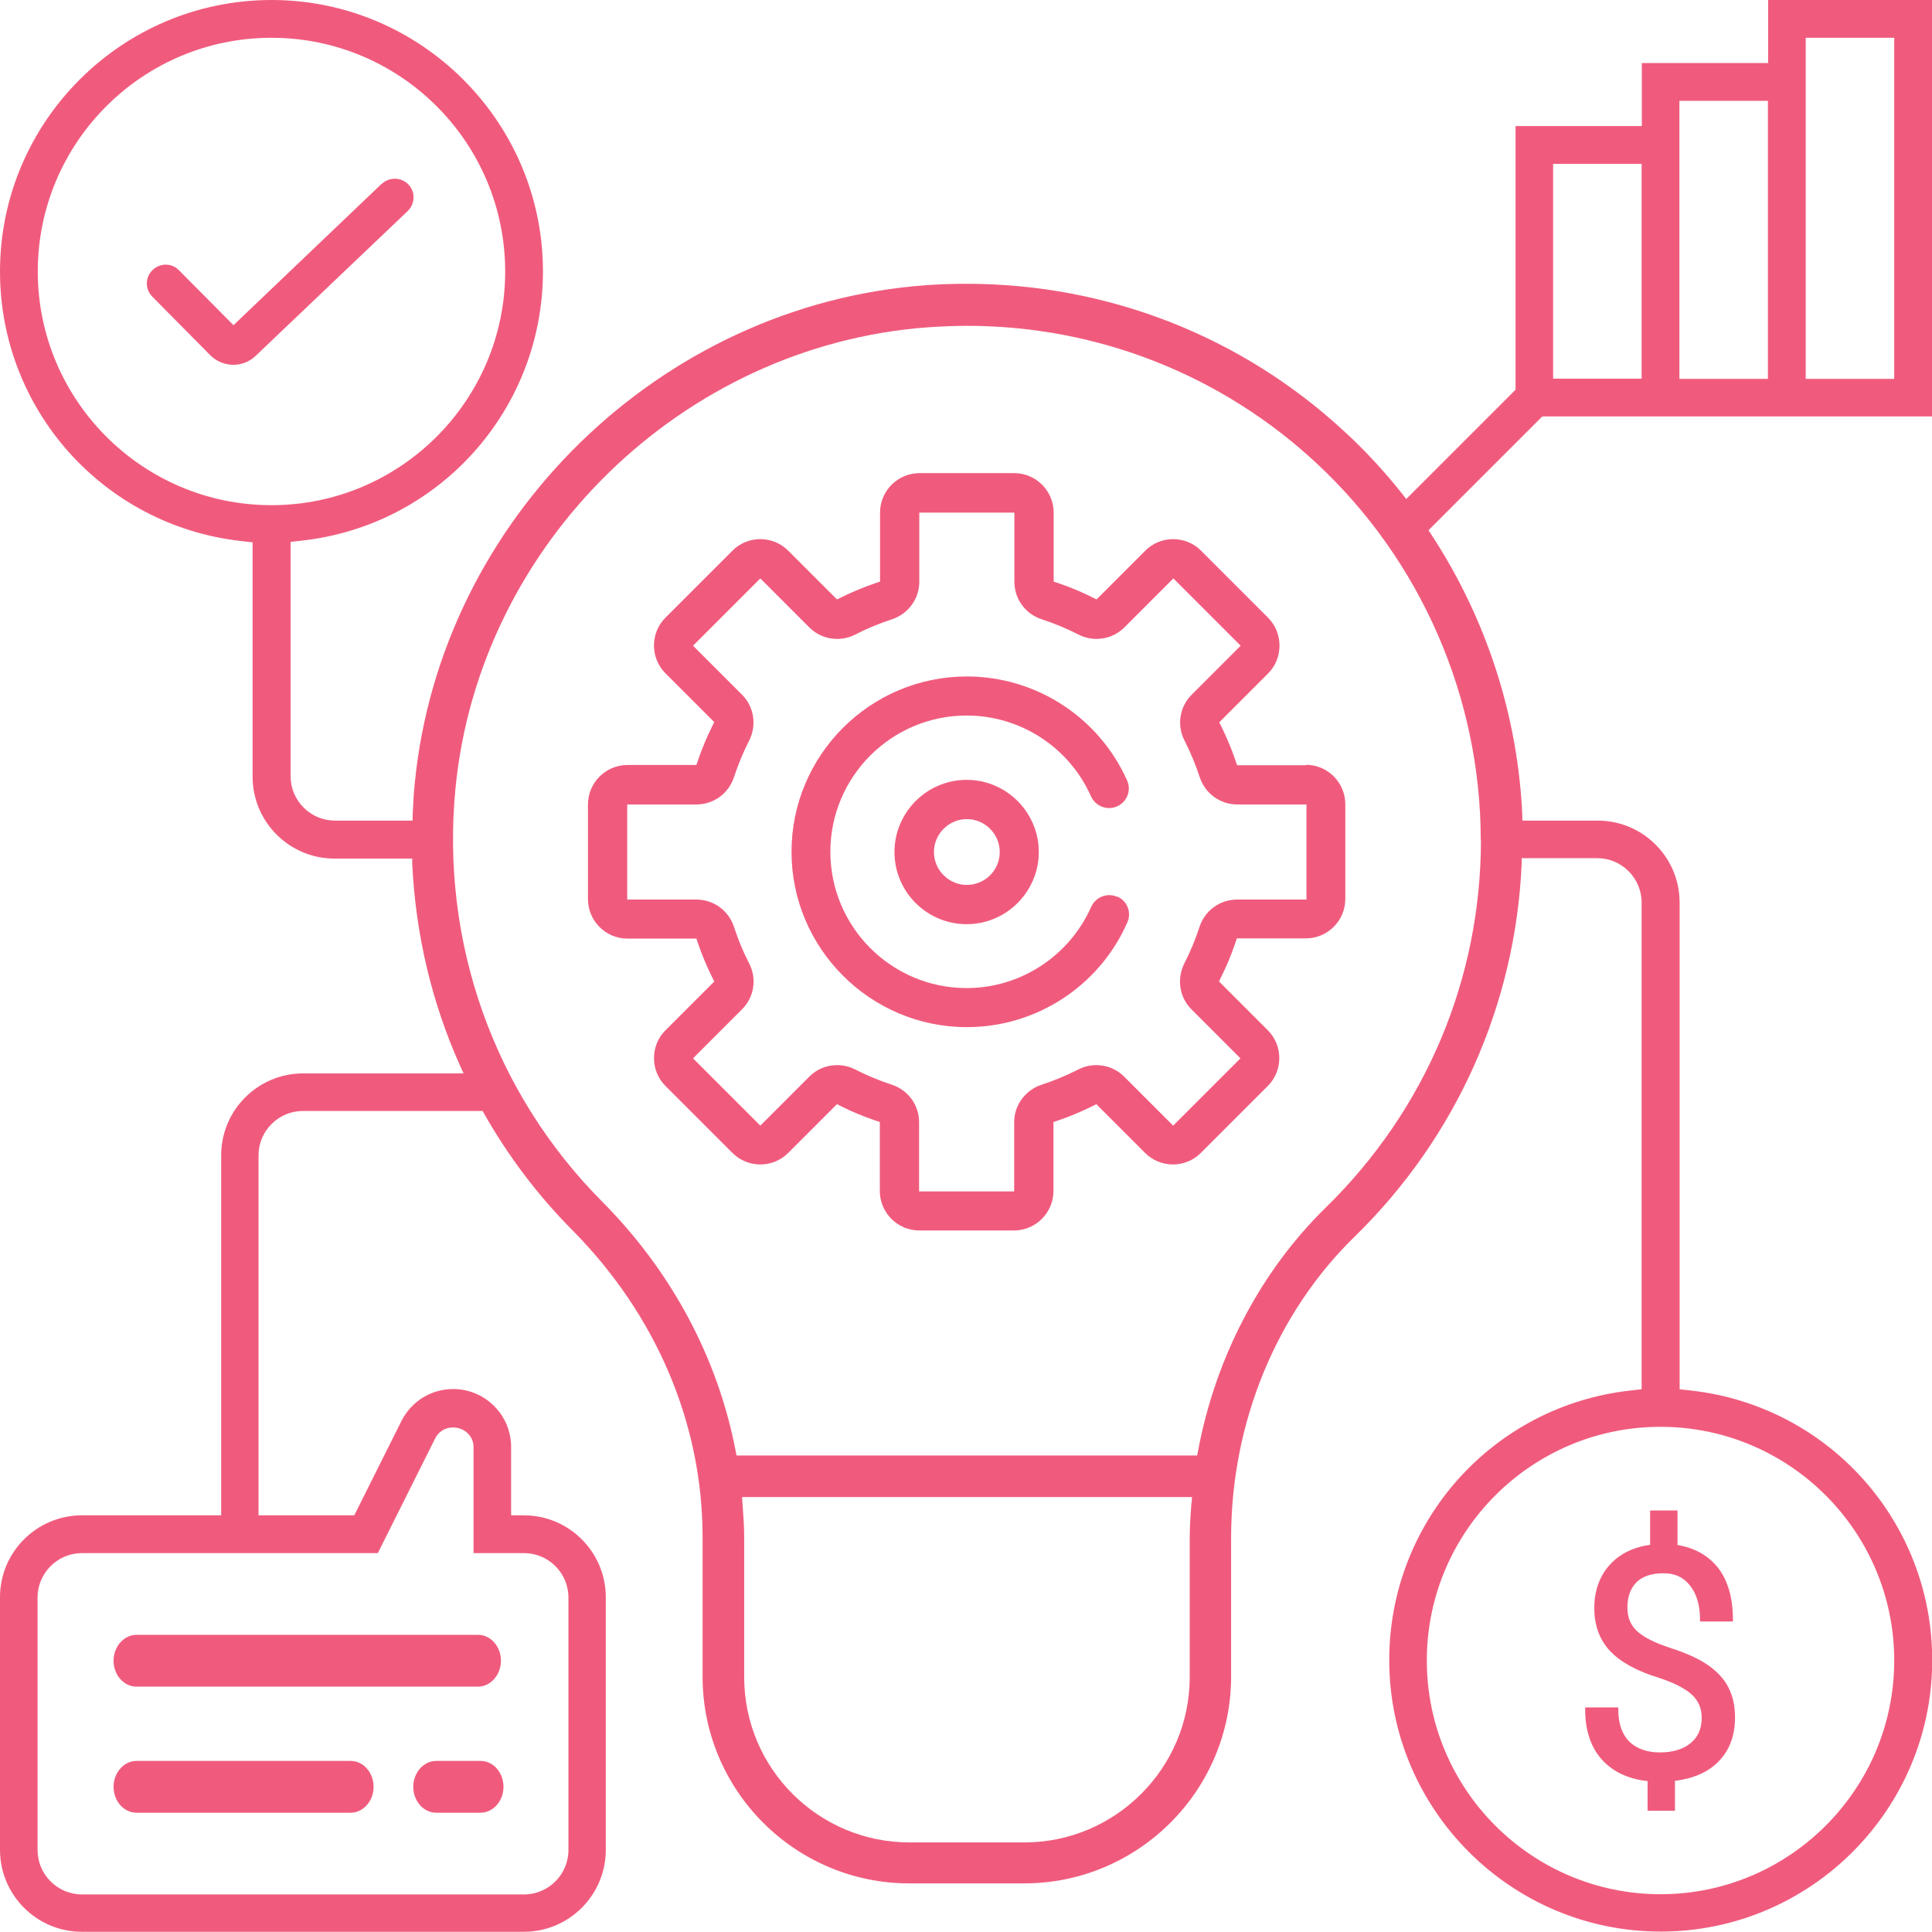
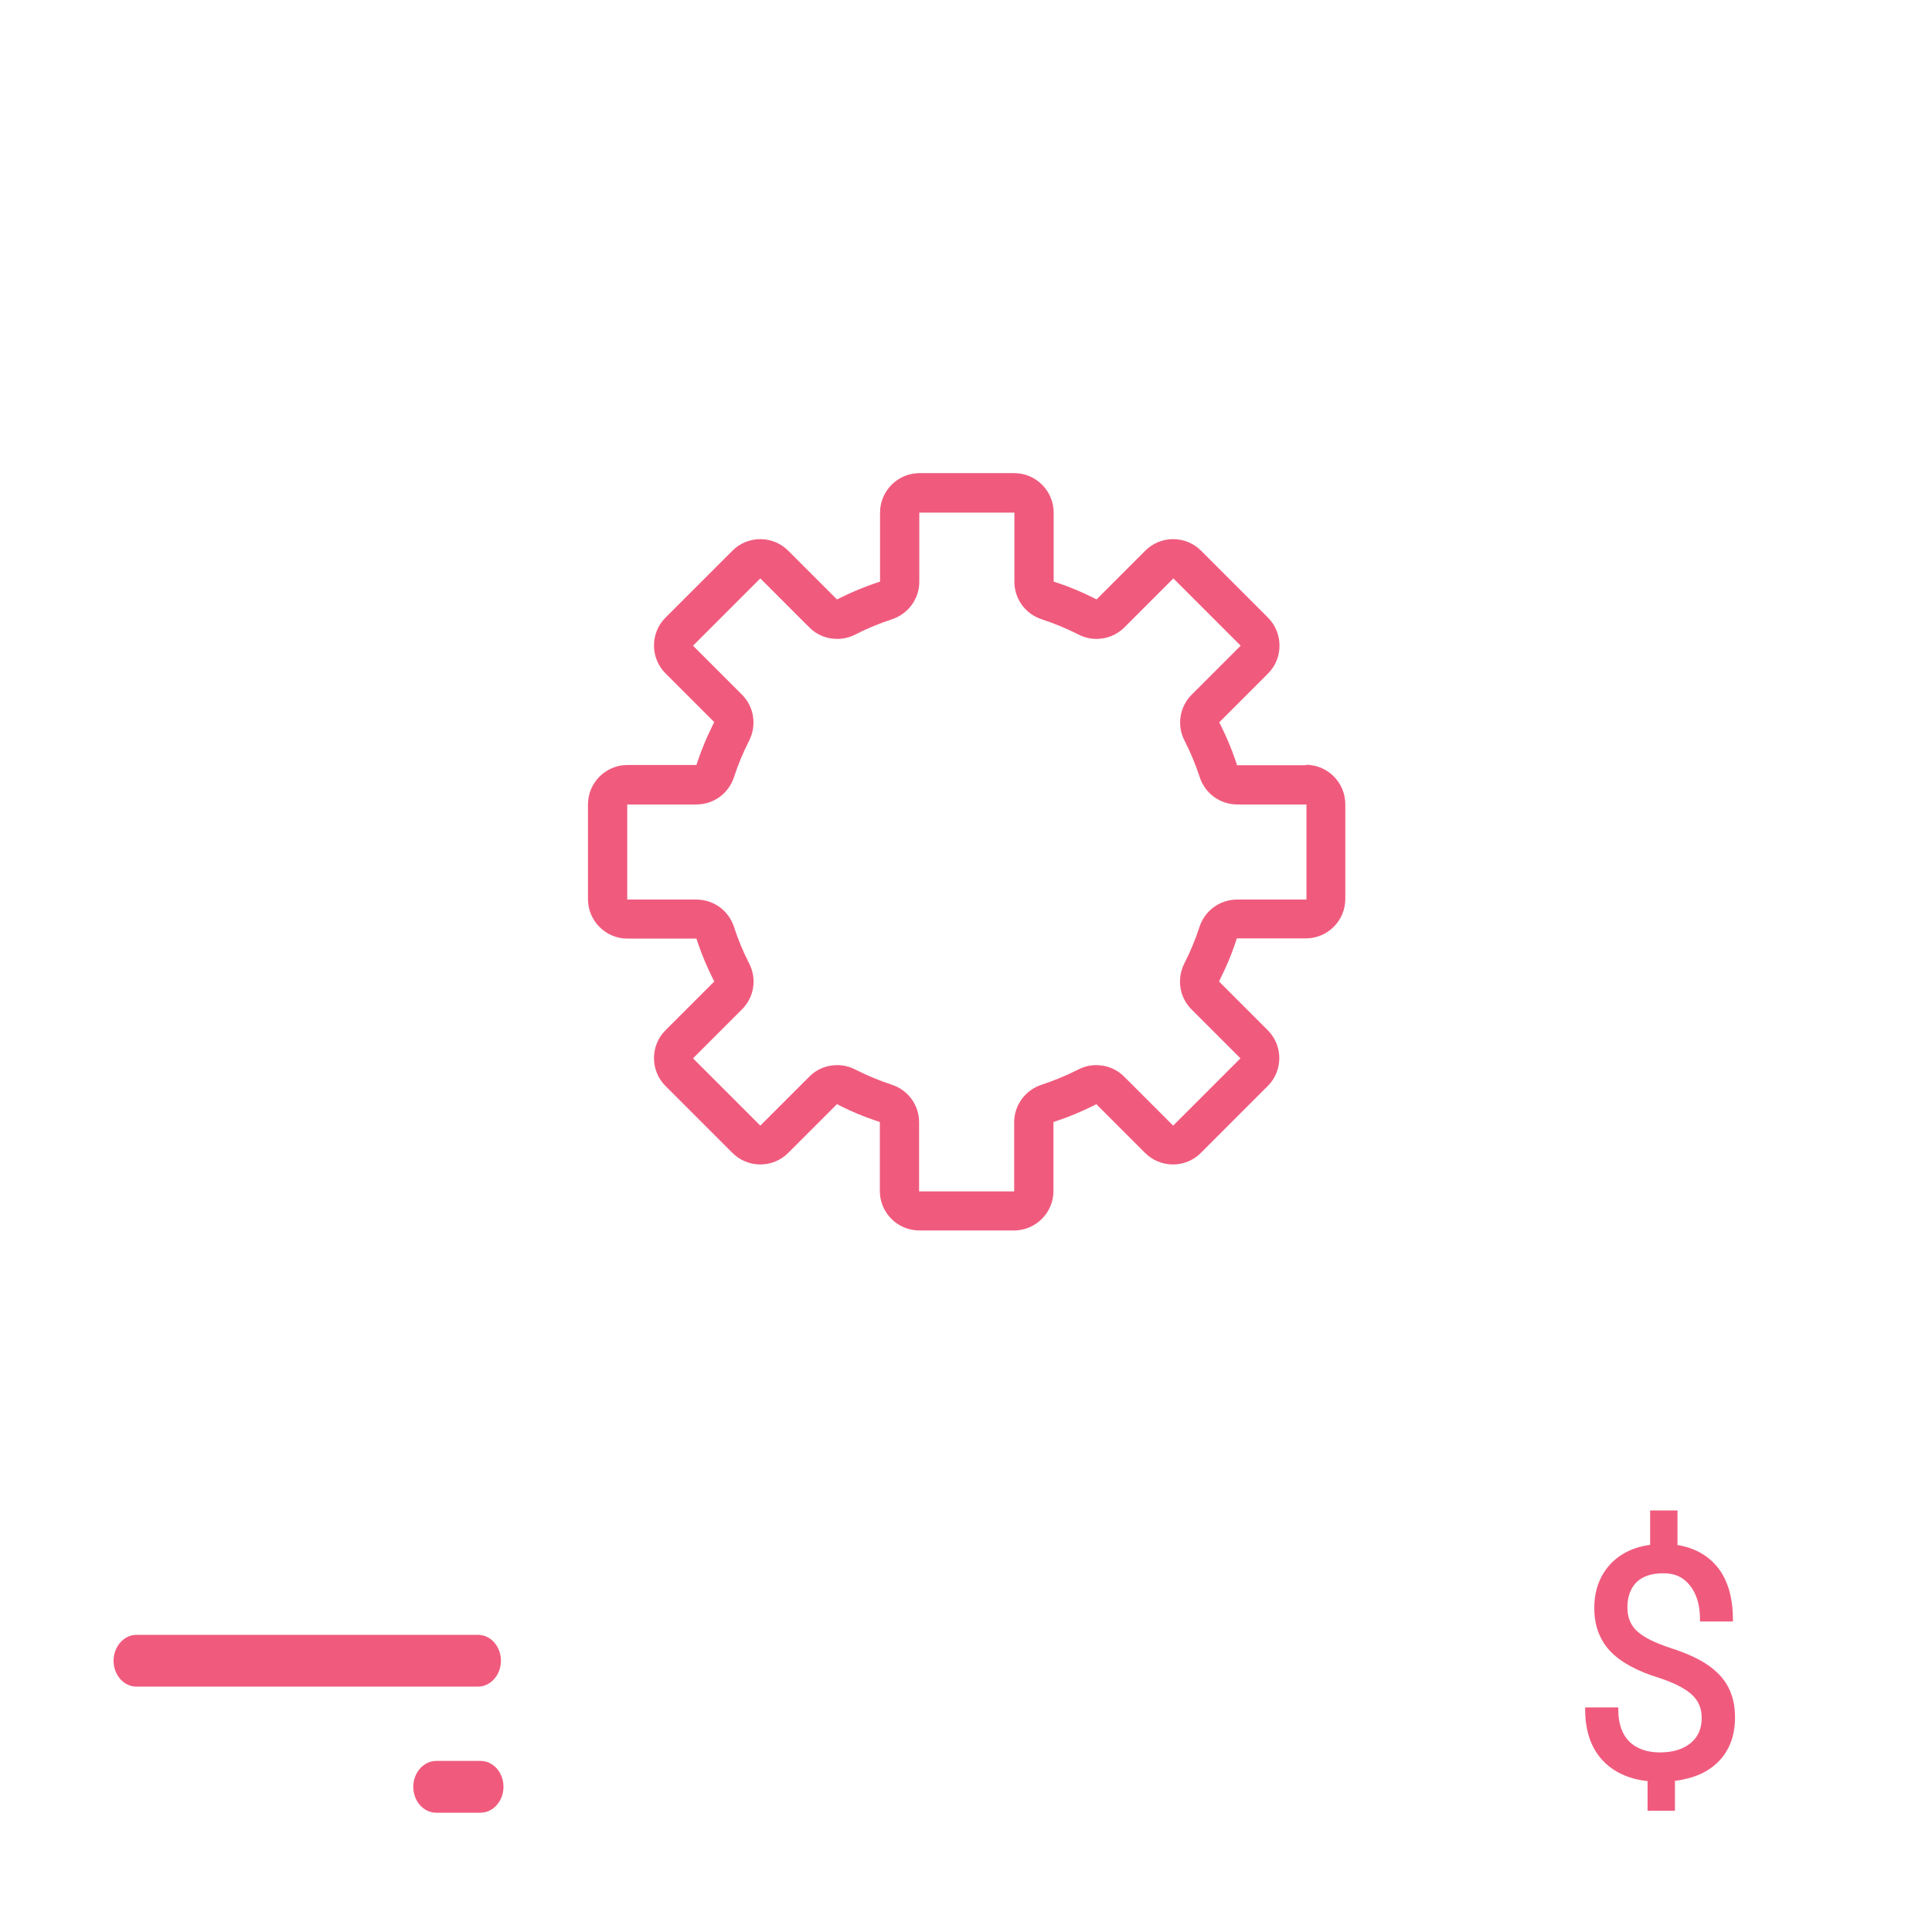
<svg xmlns="http://www.w3.org/2000/svg" id="Layer_2" data-name="Layer 2" viewBox="0 0 91.02 91.01">
  <defs>
    <style> .cls-1 { fill: #f05b7d; } </style>
  </defs>
  <g id="Layer_1-2" data-name="Layer 1">
    <g>
-       <path class="cls-1" d="M17.99,8.65l-6.99,6.67-2.57-2.59c-.34-.35-.9-.35-1.25,0-.35.34-.35.9,0,1.25l2.72,2.75c.27.27.61.42.96.45.42.04.86-.1,1.19-.42l7.16-6.82c.35-.34.37-.9.03-1.25-.34-.35-.9-.36-1.25-.03Z" />
      <path class="cls-1" d="M61.53,36.05h-3.25l-.08-.24c-.18-.53-.4-1.05-.65-1.56l-.11-.22,2.3-2.3c.72-.72.72-1.9,0-2.63l-3.16-3.16c-.35-.35-.82-.54-1.31-.54s-.96.19-1.31.54l-2.3,2.3-.22-.11c-.5-.25-1.03-.47-1.56-.65l-.24-.08v-3.25c0-1.02-.83-1.86-1.86-1.86h-4.46c-1.02,0-1.86.83-1.86,1.86v3.25l-.24.08c-.54.19-1.06.4-1.56.65l-.23.11-2.3-2.3c-.35-.35-.82-.54-1.31-.54s-.96.19-1.31.54l-3.16,3.16c-.35.35-.54.82-.54,1.31s.19.96.54,1.31l2.3,2.3-.11.22c-.25.51-.47,1.03-.65,1.56l-.08.24h-3.25c-1.02,0-1.86.83-1.86,1.86v4.46c0,1.02.83,1.86,1.86,1.86h3.25l.08.24c.18.53.4,1.05.65,1.56l.11.22-2.3,2.3c-.35.35-.54.82-.54,1.31s.19.96.54,1.31l3.16,3.16c.35.35.82.54,1.31.54s.96-.19,1.31-.54l2.3-2.3.22.11c.5.25,1.03.47,1.56.65l.24.08v3.25c0,1.02.83,1.86,1.86,1.86h4.46c1.02,0,1.86-.83,1.86-1.86v-3.25l.24-.08c.53-.18,1.05-.4,1.56-.65l.22-.11,2.3,2.3c.35.35.82.54,1.31.54s.96-.19,1.31-.54l3.16-3.16c.35-.35.54-.82.54-1.31s-.19-.96-.54-1.31l-2.3-2.3.11-.23c.25-.5.47-1.03.65-1.56l.08-.24h3.25c1.02,0,1.86-.83,1.86-1.86v-4.46c0-1.02-.83-1.86-1.86-1.86ZM61.54,42.38h-3.26c-.81,0-1.52.52-1.77,1.29-.19.59-.43,1.16-.71,1.71-.37.73-.24,1.6.33,2.17l2.31,2.31-3.17,3.17-2.31-2.31c-.35-.35-.82-.54-1.31-.54-.3,0-.59.07-.86.21-.55.28-1.13.52-1.71.71-.77.25-1.3.96-1.3,1.77v3.26h-4.48v-3.26c0-.81-.52-1.52-1.29-1.77-.58-.19-1.16-.43-1.71-.71-.27-.14-.56-.21-.86-.21-.5,0-.96.19-1.31.54l-2.31,2.31-3.17-3.17,2.31-2.31c.57-.57.71-1.44.33-2.17-.29-.56-.52-1.13-.71-1.71-.25-.77-.96-1.29-1.77-1.29h-3.26v-4.48h3.26c.81,0,1.52-.52,1.77-1.29.19-.58.43-1.16.71-1.71.37-.72.24-1.6-.33-2.17l-2.31-2.31,3.17-3.17,2.31,2.31c.35.35.81.54,1.31.54.3,0,.59-.07.86-.21.55-.28,1.13-.52,1.71-.71.77-.25,1.3-.96,1.3-1.77v-3.26h4.48v3.26c0,.81.52,1.52,1.3,1.77.58.19,1.16.43,1.71.71.27.14.56.21.86.21.49,0,.96-.19,1.31-.54l2.31-2.31,3.17,3.17-2.31,2.31c-.57.57-.71,1.45-.33,2.17.28.55.52,1.13.71,1.71.25.77.96,1.29,1.77,1.29h3.26v4.48Z" />
-       <path class="cls-1" d="M52.63,42.25c-.12-.05-.24-.08-.37-.08-.37,0-.7.22-.85.55-1.03,2.32-3.33,3.83-5.87,3.83-3.54,0-6.42-2.88-6.42-6.42s2.88-6.42,6.42-6.42c2.53,0,4.83,1.49,5.86,3.81.15.33.48.55.85.55.13,0,.26-.03.38-.08.47-.21.68-.76.47-1.22-1.33-2.98-4.29-4.9-7.55-4.9-4.56,0-8.26,3.71-8.26,8.26s3.71,8.26,8.26,8.26c3.27,0,6.24-1.93,7.56-4.93.1-.23.11-.48.02-.71s-.26-.41-.49-.51Z" />
-       <path class="cls-1" d="M42.14,40.14c0,1.88,1.53,3.4,3.4,3.4s3.4-1.53,3.4-3.4-1.53-3.4-3.4-3.4-3.4,1.53-3.4,3.4ZM47.1,40.14c0,.86-.7,1.55-1.55,1.55s-1.55-.7-1.55-1.55.7-1.55,1.55-1.55,1.55.7,1.55,1.55Z" />
-       <path class="cls-1" d="M91.02,19.62V0h-7.72v2.97h-5.95v2.97h-5.95v12.42l-5.15,5.15-.17-.22c-.83-1.05-1.74-2.04-2.71-2.93-4.85-4.51-11.18-6.99-17.83-6.99-.65,0-1.31.02-1.96.07-12.48.93-22.82,11.01-24.04,23.46-.05.51-.08,1.01-.1,1.52v.24h-3.66c-1.15,0-2.09-.94-2.09-2.09v-11.04l.53-.06c6.48-.72,11.36-6.18,11.36-12.7C25.57,5.74,19.84,0,12.79,0S0,5.74,0,12.79c0,6.52,4.89,11.98,11.37,12.7l.53.06v11.04c0,2.13,1.73,3.86,3.86,3.86h3.66v.24c.16,3.31.91,6.52,2.26,9.53l.16.35h-7.56c-2.13,0-3.86,1.73-3.86,3.86v16.96H3.86c-2.13,0-3.86,1.73-3.86,3.86v11.9c0,2.13,1.73,3.86,3.86,3.86h20.82c2.13,0,3.86-1.73,3.86-3.86v-11.9c0-2.13-1.73-3.86-3.86-3.86h-.6v-3.22c0-1.5-1.22-2.73-2.73-2.73-1.04,0-1.97.58-2.44,1.51l-2.22,4.44h-4.51v-16.96c0-1.15.94-2.09,2.09-2.09h8.47l.07.13c1.14,2.01,2.54,3.86,4.16,5.49,3.95,3.99,6.13,9.12,6.13,14.45v6.58c0,5.37,4.37,9.74,9.74,9.74h5.41c5.37,0,9.75-4.37,9.75-9.74v-6.54c0-5.41,2.12-10.58,5.81-14.18,4.8-4.68,7.59-10.93,7.88-17.6v-.24h3.56c1.15,0,2.09.94,2.09,2.09v22.93l-.53.06c-6.48.72-11.36,6.18-11.36,12.7,0,7.05,5.74,12.79,12.79,12.79s12.79-5.74,12.79-12.79c0-6.52-4.89-11.98-11.37-12.7l-.53-.06v-22.93c0-2.13-1.73-3.86-3.86-3.86h-3.55v-.24c-.21-4.71-1.7-9.3-4.31-13.27l-.11-.17,5.36-5.36h18.37ZM85.07,1.78h4.17v16.07h-4.17V1.78ZM79.12,4.75h4.17v13.1h-4.17V4.75ZM73.17,7.72h4.17v10.12h-4.17V7.72ZM12.79,23.8c-6.07,0-11.01-4.94-11.01-11.01S6.71,1.78,12.79,1.78s11.01,4.94,11.01,11.01-4.94,11.01-11.01,11.01ZM17.8,73.17l2.71-5.42c.16-.31.47-.5.83-.5.54,0,.97.41.97.92v5h2.38c1.15,0,2.09.94,2.09,2.09v11.9c0,1.15-.94,2.09-2.09,2.09H3.86c-1.15,0-2.09-.94-2.09-2.09v-11.9c0-1.15.94-2.09,2.09-2.09h13.93ZM78.23,67.22c6.07,0,11.01,4.94,11.01,11.01s-4.94,11.01-11.01,11.01-11.01-4.94-11.01-11.01,4.94-11.01,11.01-11.01ZM56.13,70.79c-.04.56-.08,1.11-.08,1.68v6.54c0,4.29-3.5,7.79-7.79,7.79h-5.41c-4.3,0-7.79-3.49-7.79-7.79v-6.58c0-.53-.04-1.06-.08-1.59l-.02-.31h21.2l-.02.27ZM69.77,39.55c0,6.58-2.6,12.73-7.31,17.34-3.06,2.99-5.2,7.06-6.02,11.48l-.04.2h-21.7l-.04-.2c-.84-4.39-3.02-8.47-6.3-11.77-5.1-5.13-7.61-12.23-6.9-19.48,1.13-11.51,10.69-20.84,22.24-21.7.62-.04,1.24-.07,1.86-.07,6.13,0,11.98,2.3,16.46,6.47,4.92,4.57,7.74,11.04,7.74,17.75Z" />
      <path class="cls-1" d="M77.62,83.9v1.41h1.29v-1.41c.87-.11,1.57-.41,2.06-.92.51-.52.77-1.22.77-2.07,0-.53-.1-1-.31-1.41-.2-.4-.53-.75-.96-1.05-.43-.3-1.02-.57-1.77-.81-.73-.24-1.26-.5-1.57-.79-.31-.28-.46-.65-.46-1.12,0-.51.15-.91.43-1.19.29-.28.71-.42,1.27-.42s.94.19,1.25.58c.31.39.47.92.47,1.59v.1h1.55v-.1c0-1.02-.24-1.84-.71-2.44-.46-.57-1.09-.93-1.9-1.06v-1.63h-1.29v1.62c-.8.11-1.44.43-1.9.94-.48.53-.73,1.22-.73,2.04s.25,1.49.74,2.02c.49.52,1.27.95,2.32,1.27.73.24,1.26.52,1.56.81.3.29.44.64.44,1.07,0,.51-.17.9-.52,1.19s-.84.44-1.45.44-1.11-.18-1.45-.52c-.34-.35-.51-.85-.51-1.5v-.1h-1.56v.1c0,.99.27,1.79.8,2.37.51.56,1.23.9,2.12,1Z" />
      <path class="cls-1" d="M6.43,79.46h16.09c.59,0,1.08-.55,1.08-1.22s-.48-1.22-1.08-1.22H6.43c-.59,0-1.08.55-1.08,1.22s.48,1.22,1.08,1.22Z" />
-       <path class="cls-1" d="M6.43,85.4h10.09c.59,0,1.08-.55,1.08-1.22s-.48-1.22-1.08-1.22H6.43c-.59,0-1.08.55-1.08,1.22s.48,1.22,1.08,1.22Z" />
      <path class="cls-1" d="M22.64,82.96h-2.09c-.59,0-1.08.55-1.08,1.22s.48,1.22,1.08,1.22h2.09c.59,0,1.08-.55,1.08-1.22s-.48-1.22-1.08-1.22Z" />
    </g>
  </g>
</svg>